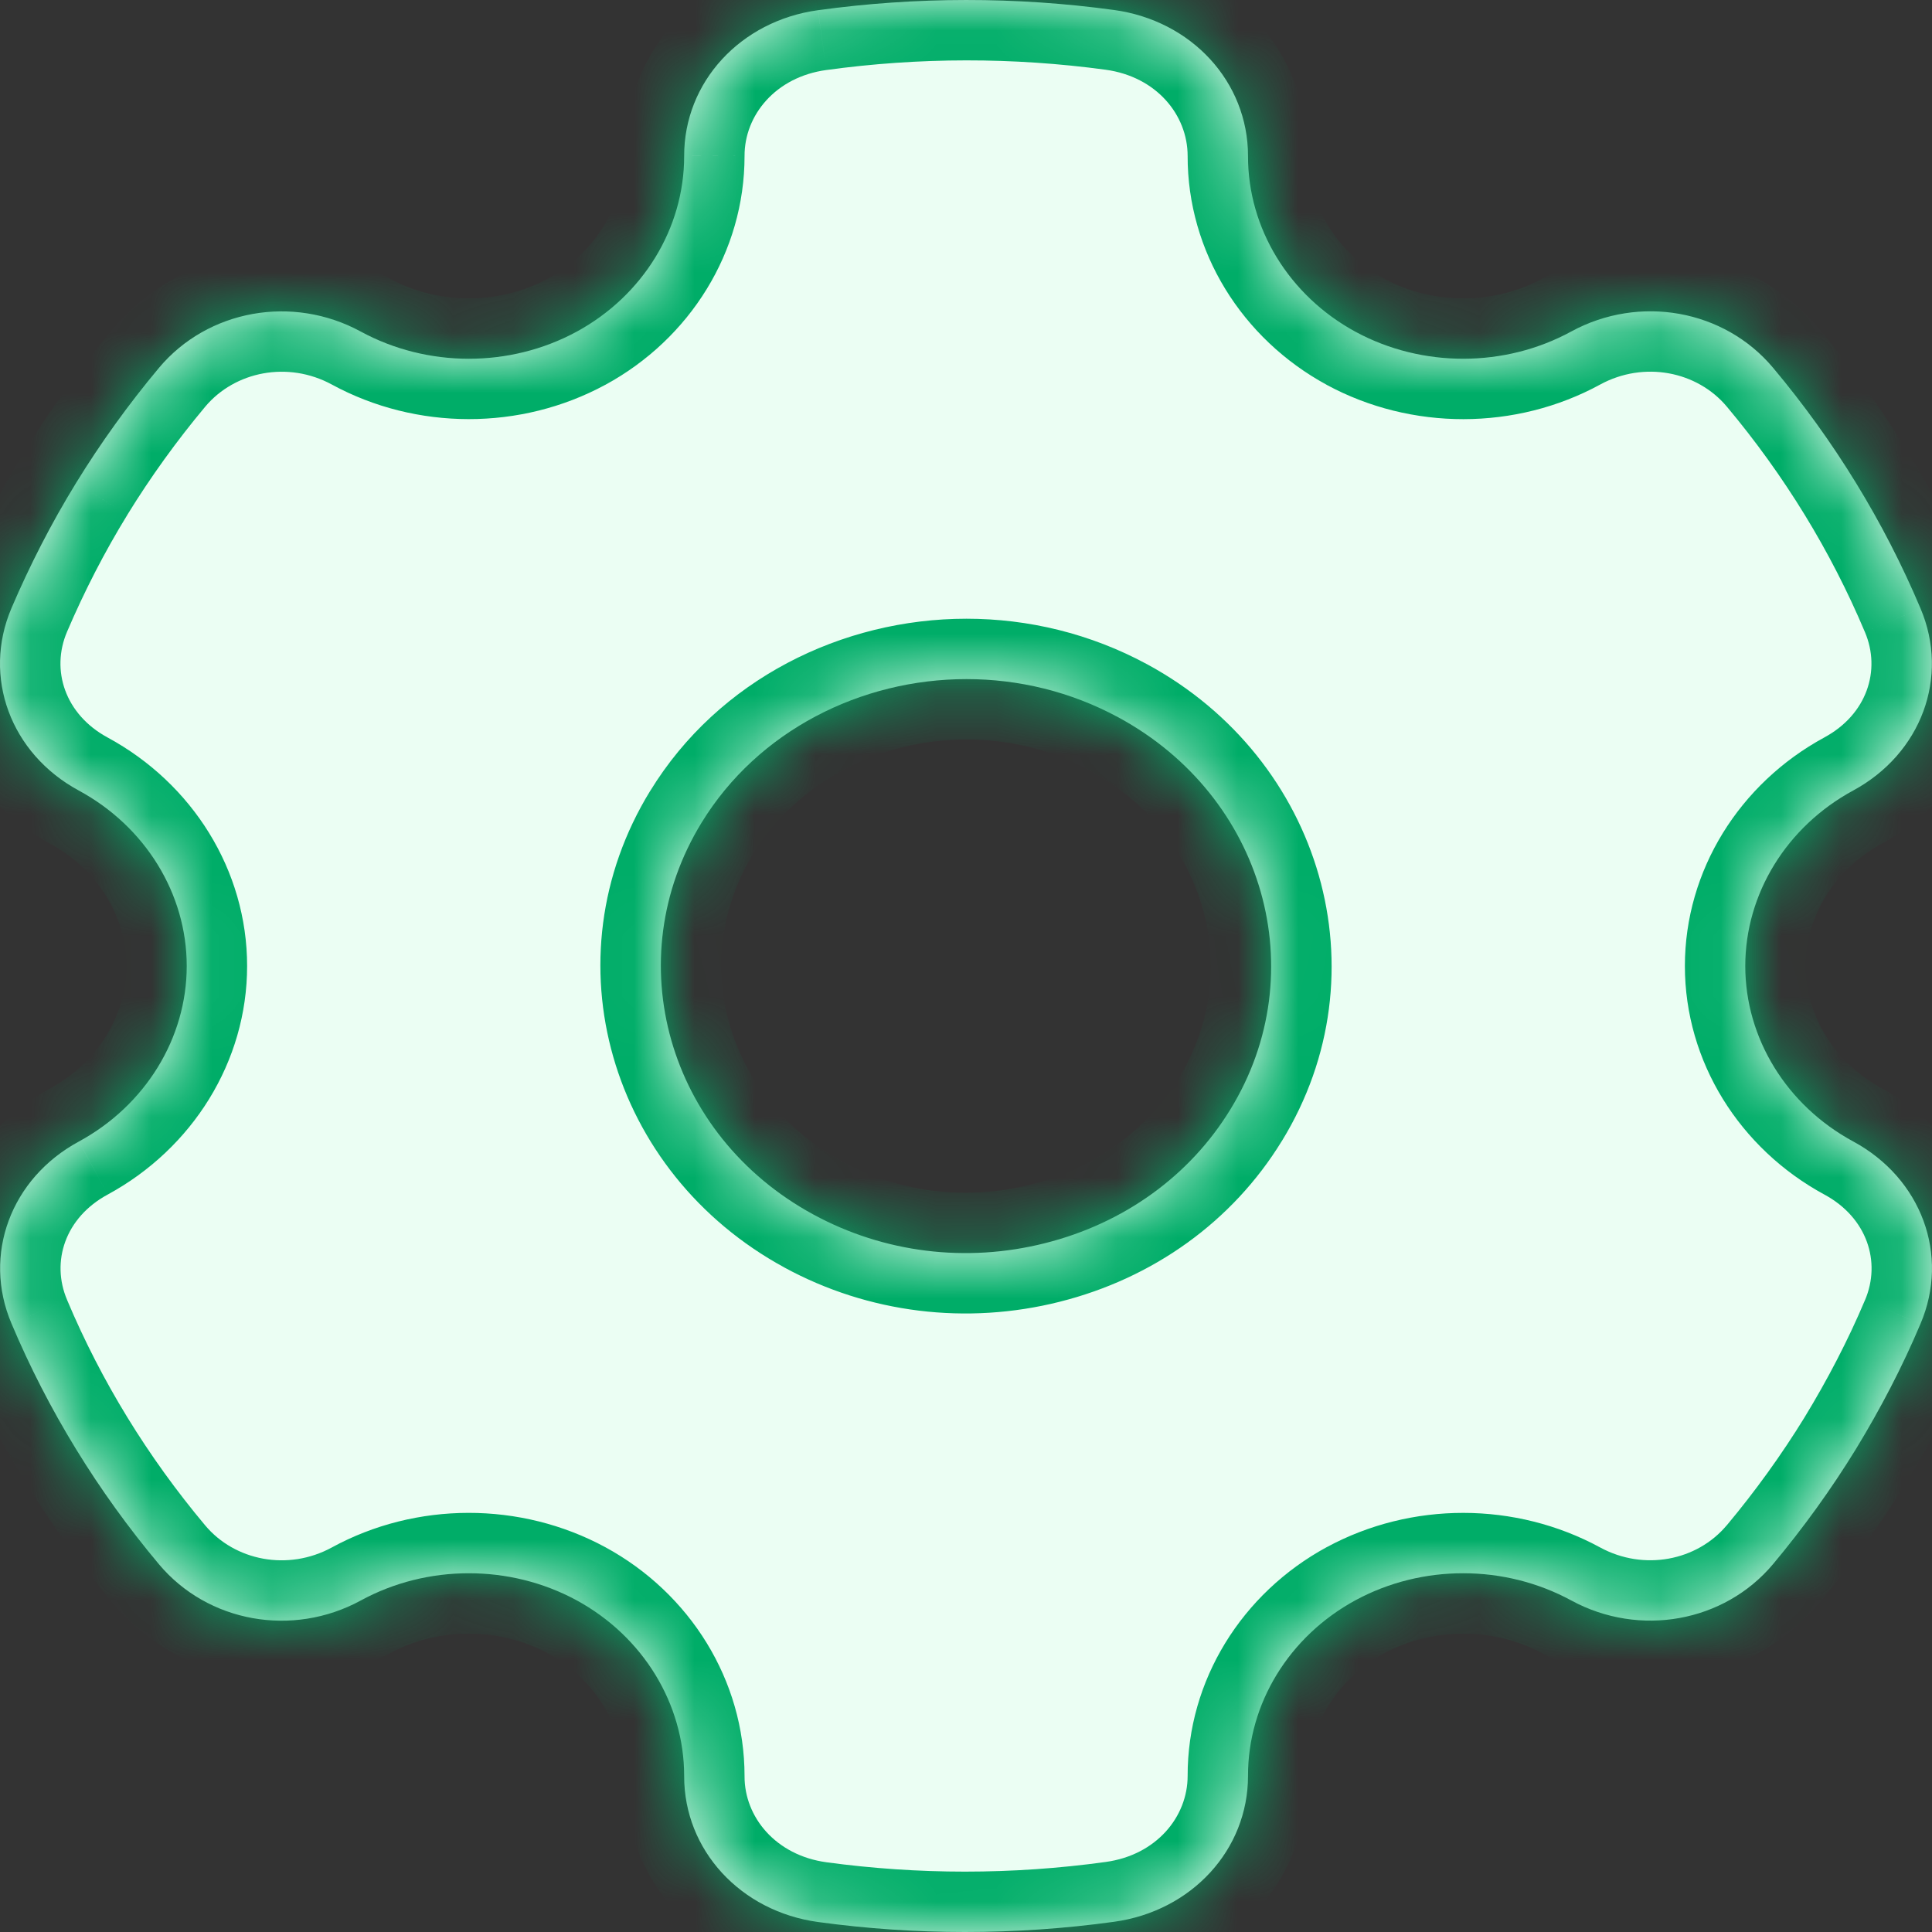
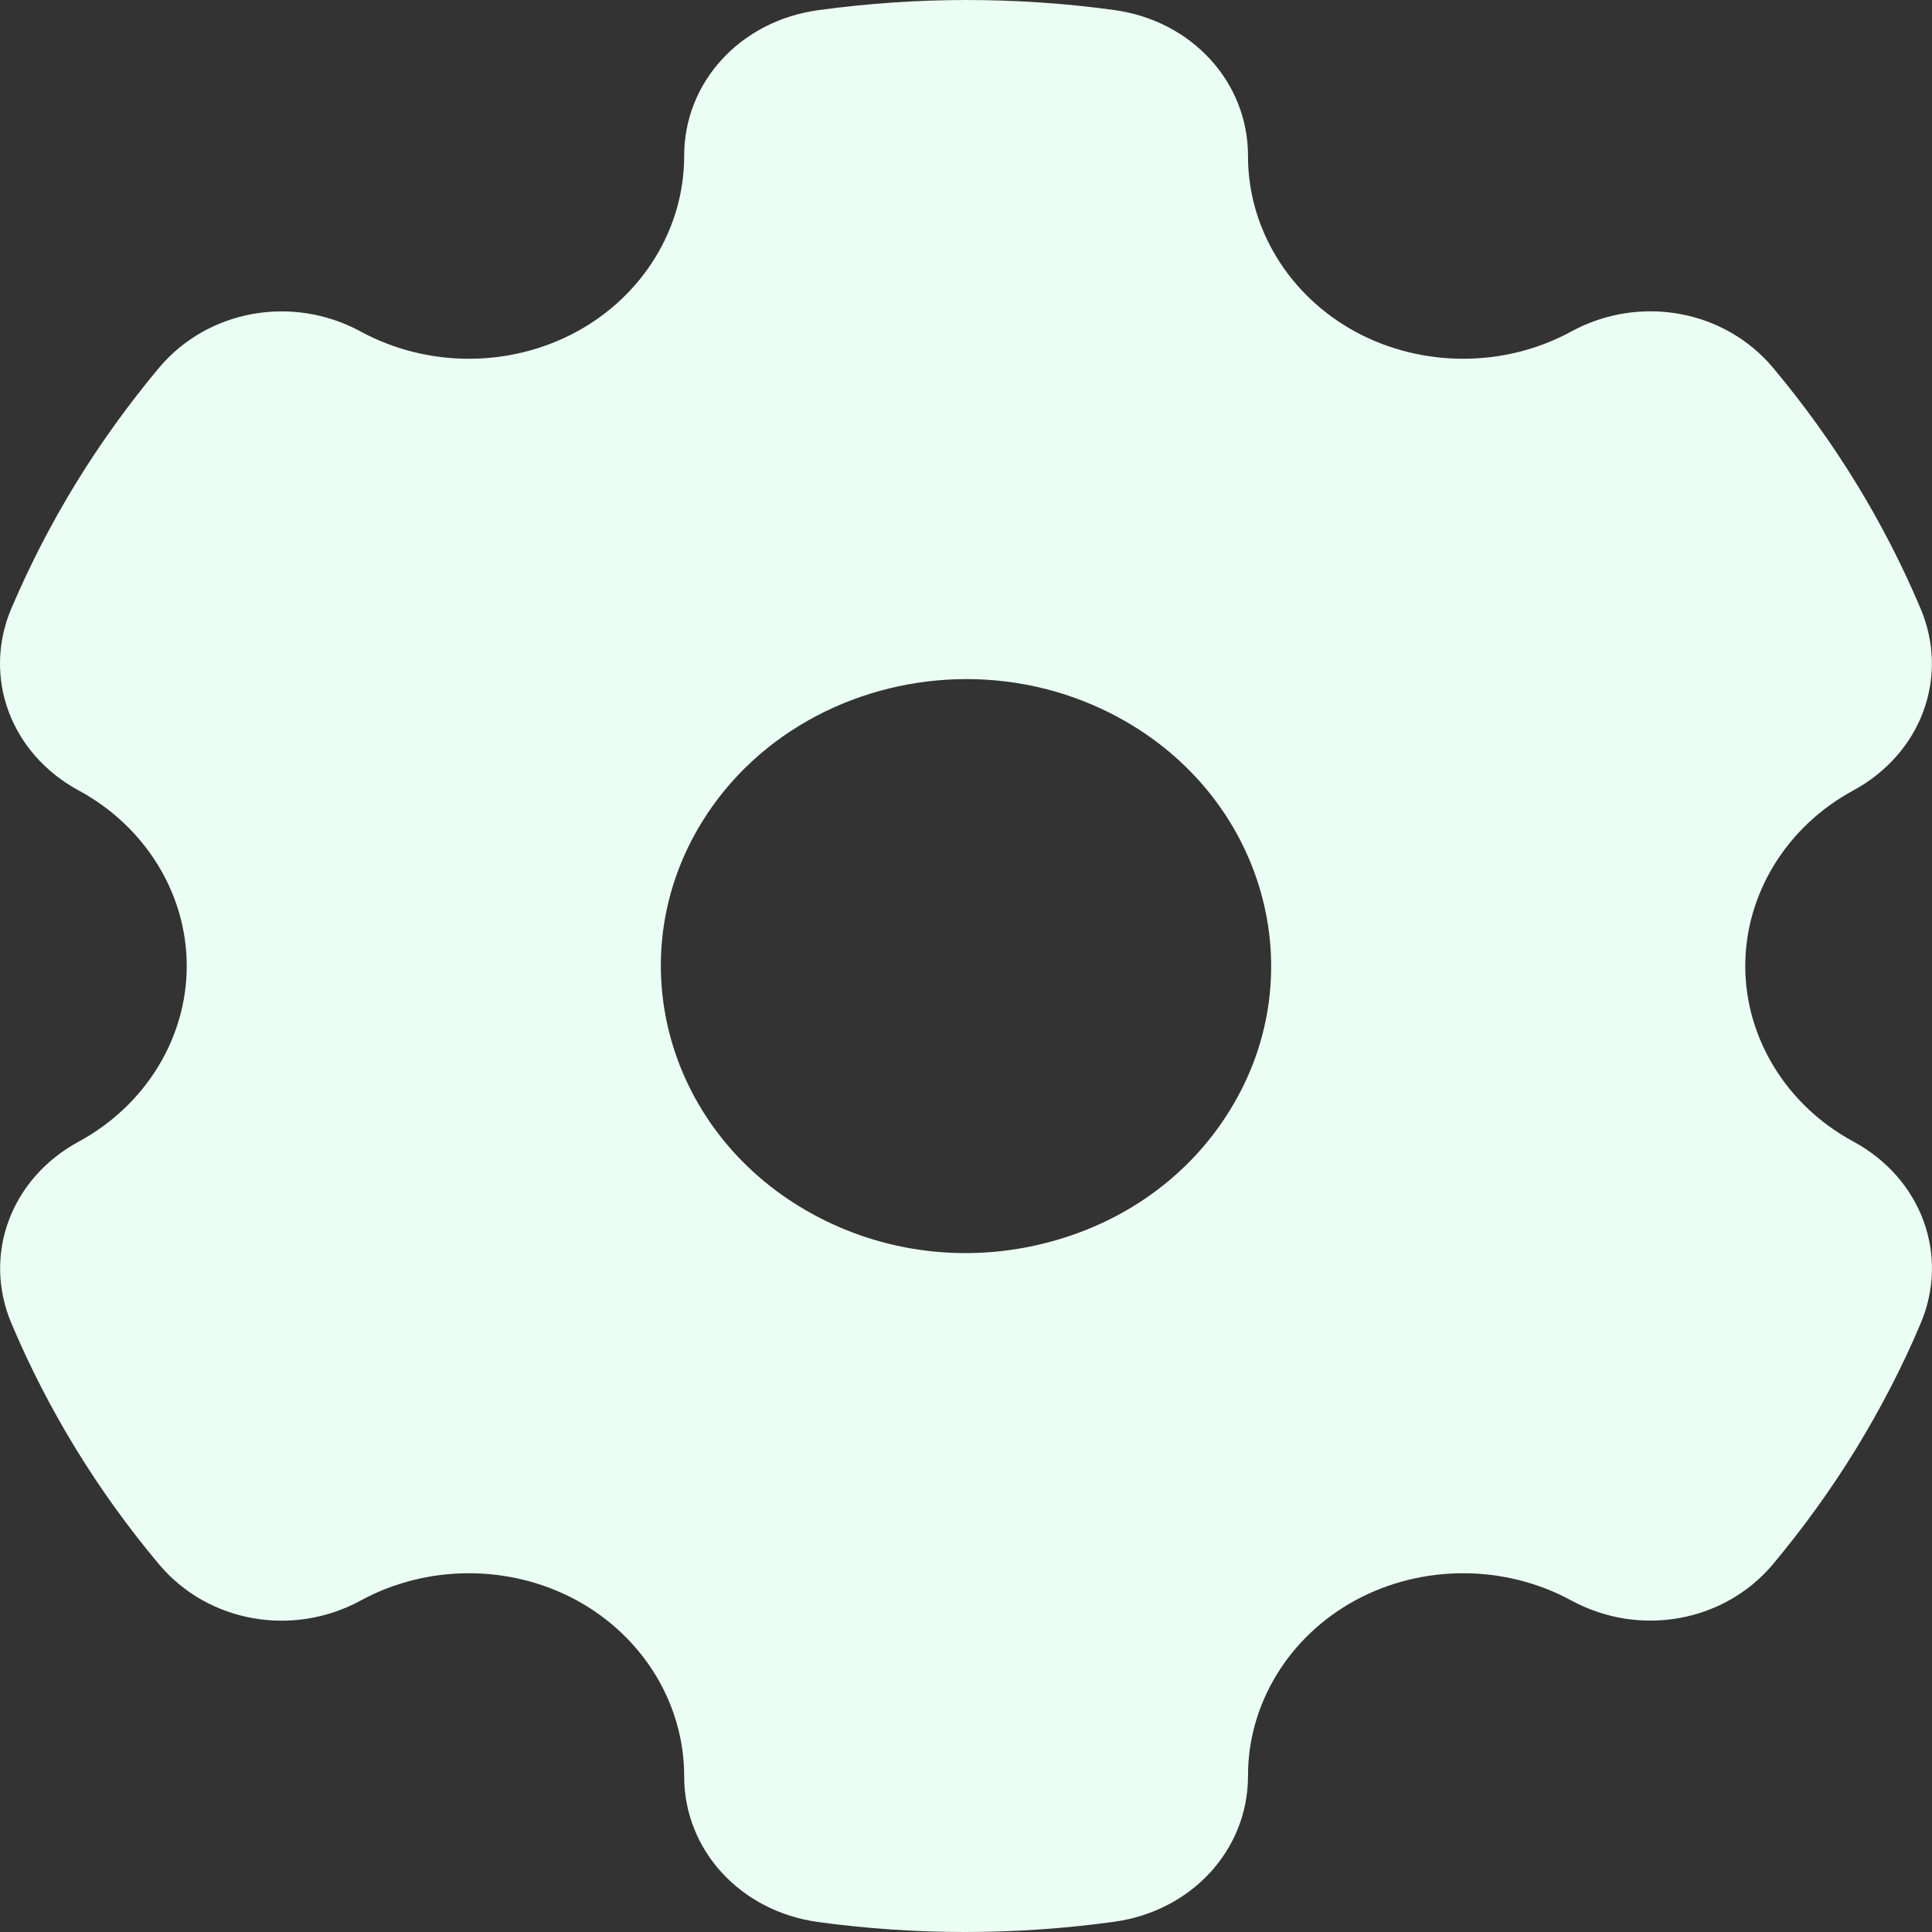
<svg xmlns="http://www.w3.org/2000/svg" width="32" height="32" viewBox="0 0 32 32" fill="none">
  <rect x="0" y="0" width="32" height="32" fill="#333333" stroke="none" />
  <mask id="path-1-inside-1_27104_53903" fill="white">
-     <path fill-rule="evenodd" clip-rule="evenodd" d="M30.696 18.907C29.592 18.31 28.907 17.196 28.907 16C28.907 14.805 29.592 13.691 30.693 13.094C31.823 12.483 32.292 11.215 31.81 10.078C31.204 8.642 30.381 7.301 29.367 6.091C28.559 5.128 27.156 4.876 26.026 5.49C24.926 6.091 23.555 6.093 22.451 5.495C21.35 4.897 20.668 3.781 20.671 2.583C20.671 1.357 19.738 0.34 18.448 0.165C16.826 -0.056 15.178 -0.055 13.549 0.169C12.262 0.346 11.329 1.362 11.332 2.586C11.332 3.782 10.65 4.897 9.549 5.495C8.445 6.093 7.077 6.091 5.974 5.491C4.844 4.877 3.441 5.13 2.633 6.093C2.131 6.693 1.668 7.335 1.259 8.001C0.85 8.667 0.493 9.364 0.19 10.073C-0.295 11.211 0.174 12.481 1.304 13.093C2.408 13.69 3.093 14.805 3.093 16C3.093 17.195 2.408 18.309 1.307 18.907C0.178 19.517 -0.292 20.785 0.19 21.921C0.796 23.358 1.619 24.7 2.633 25.909C3.441 26.872 4.844 27.124 5.974 26.51C7.074 25.909 8.445 25.907 9.549 26.505C10.65 27.104 11.332 28.219 11.332 29.417C11.329 30.642 12.265 31.66 13.553 31.835C14.36 31.945 15.171 32 15.982 32C16.806 32 17.63 31.944 18.451 31.831C19.738 31.654 20.671 30.638 20.671 29.415C20.668 28.218 21.35 27.103 22.451 26.505C23.555 25.907 24.922 25.909 26.026 26.509C27.156 27.123 28.559 26.87 29.367 25.907C29.869 25.306 30.332 24.665 30.741 23.999C31.146 23.334 31.51 22.637 31.809 21.927C32.295 20.789 31.826 19.518 30.696 18.907ZM20.378 18.377C19.706 19.476 18.615 20.263 17.308 20.591C16.005 20.92 14.64 20.751 13.472 20.116C11.058 18.806 10.228 15.894 11.622 13.623C12.555 12.101 14.261 11.248 16.008 11.248C16.867 11.248 17.733 11.453 18.528 11.884C20.942 13.194 21.772 16.107 20.378 18.377Z" />
-   </mask>
+     </mask>
  <path fill-rule="evenodd" clip-rule="evenodd" d="M30.696 18.907C29.592 18.31 28.907 17.196 28.907 16C28.907 14.805 29.592 13.691 30.693 13.094C31.823 12.483 32.292 11.215 31.81 10.078C31.204 8.642 30.381 7.301 29.367 6.091C28.559 5.128 27.156 4.876 26.026 5.49C24.926 6.091 23.555 6.093 22.451 5.495C21.35 4.897 20.668 3.781 20.671 2.583C20.671 1.357 19.738 0.34 18.448 0.165C16.826 -0.056 15.178 -0.055 13.549 0.169C12.262 0.346 11.329 1.362 11.332 2.586C11.332 3.782 10.65 4.897 9.549 5.495C8.445 6.093 7.077 6.091 5.974 5.491C4.844 4.877 3.441 5.13 2.633 6.093C2.131 6.693 1.668 7.335 1.259 8.001C0.85 8.667 0.493 9.364 0.19 10.073C-0.295 11.211 0.174 12.481 1.304 13.093C2.408 13.69 3.093 14.805 3.093 16C3.093 17.195 2.408 18.309 1.307 18.907C0.178 19.517 -0.292 20.785 0.19 21.921C0.796 23.358 1.619 24.7 2.633 25.909C3.441 26.872 4.844 27.124 5.974 26.51C7.074 25.909 8.445 25.907 9.549 26.505C10.65 27.104 11.332 28.219 11.332 29.417C11.329 30.642 12.265 31.66 13.553 31.835C14.36 31.945 15.171 32 15.982 32C16.806 32 17.63 31.944 18.451 31.831C19.738 31.654 20.671 30.638 20.671 29.415C20.668 28.218 21.35 27.103 22.451 26.505C23.555 25.907 24.922 25.909 26.026 26.509C27.156 27.123 28.559 26.87 29.367 25.907C29.869 25.306 30.332 24.665 30.741 23.999C31.146 23.334 31.51 22.637 31.809 21.927C32.295 20.789 31.826 19.518 30.696 18.907ZM20.378 18.377C19.706 19.476 18.615 20.263 17.308 20.591C16.005 20.92 14.64 20.751 13.472 20.116C11.058 18.806 10.228 15.894 11.622 13.623C12.555 12.101 14.261 11.248 16.008 11.248C16.867 11.248 17.733 11.453 18.528 11.884C20.942 13.194 21.772 16.107 20.378 18.377Z" fill="#EBFEF3" />
-   <path d="M30.696 18.907L30.22 19.787L30.22 19.787L30.696 18.907ZM30.693 13.094L30.217 12.214L30.216 12.215L30.693 13.094ZM31.81 10.078L30.888 10.467L30.889 10.469L31.81 10.078ZM29.367 6.091L30.133 5.449L30.133 5.449L29.367 6.091ZM26.026 5.49L25.549 4.612L25.547 4.613L26.026 5.49ZM22.451 5.495L21.973 6.373L21.974 6.374L22.451 5.495ZM20.671 2.583L21.671 2.586V2.583H20.671ZM18.448 0.165L18.313 1.155L18.313 1.155L18.448 0.165ZM13.549 0.169L13.685 1.16L13.686 1.16L13.549 0.169ZM11.332 2.586L12.332 2.586L12.332 2.583L11.332 2.586ZM9.549 5.495L10.025 6.374L10.026 6.374L9.549 5.495ZM5.974 5.491L6.451 4.612L6.451 4.612L5.974 5.491ZM2.633 6.093L1.867 5.451L1.866 5.452L2.633 6.093ZM1.259 8.001L2.111 8.525L2.111 8.524L1.259 8.001ZM0.19 10.073L1.11 10.465L1.11 10.465L0.19 10.073ZM1.304 13.093L0.828 13.973L0.828 13.973L1.304 13.093ZM1.307 18.907L1.783 19.786L1.785 19.785L1.307 18.907ZM0.19 21.921L1.112 21.533L1.111 21.53L0.19 21.921ZM2.633 25.909L1.867 26.551L1.867 26.551L2.633 25.909ZM5.974 26.51L6.451 27.388L6.453 27.387L5.974 26.51ZM9.549 26.505L10.027 25.627L10.025 25.626L9.549 26.505ZM11.332 29.417L12.332 29.42V29.417H11.332ZM13.553 31.835L13.417 32.826L13.418 32.826L13.553 31.835ZM18.451 31.831L18.314 30.84L18.314 30.84L18.451 31.831ZM20.671 29.415L21.671 29.415L21.671 29.412L20.671 29.415ZM22.451 26.505L21.975 25.626L21.974 25.626L22.451 26.505ZM26.026 26.509L25.549 27.387L25.549 27.387L26.026 26.509ZM29.367 25.907L30.133 26.549L30.134 26.548L29.367 25.907ZM30.741 23.999L31.593 24.523L31.595 24.52L30.741 23.999ZM31.809 21.927L30.89 21.535L30.888 21.539L31.809 21.927ZM20.378 18.377L19.526 17.854L19.525 17.855L20.378 18.377ZM17.308 20.591L17.064 19.622L17.064 19.622L17.308 20.591ZM13.472 20.116L13.95 19.238L13.949 19.237L13.472 20.116ZM11.622 13.623L12.474 14.146L12.474 14.146L11.622 13.623ZM18.528 11.884L19.005 11.005L19.005 11.005L18.528 11.884ZM31.172 18.028C30.371 17.594 29.907 16.807 29.907 16H27.907C27.907 17.585 28.813 19.025 30.22 19.787L31.172 18.028ZM29.907 16C29.907 15.194 30.372 14.406 31.17 13.973L30.216 12.215C28.813 12.976 27.907 14.416 27.907 16H29.907ZM31.168 13.974C32.723 13.133 33.427 11.329 32.73 9.688L30.889 10.469C31.158 11.102 30.922 11.834 30.217 12.214L31.168 13.974ZM32.731 9.69C32.086 8.16 31.21 6.733 30.133 5.449L28.601 6.734C29.552 7.869 30.323 9.125 30.888 10.467L32.731 9.69ZM30.133 5.449C29.009 4.109 27.082 3.778 25.549 4.612L26.504 6.369C27.23 5.974 28.109 6.148 28.601 6.734L30.133 5.449ZM25.547 4.613C24.745 5.051 23.733 5.053 22.927 4.616L21.974 6.374C23.376 7.134 25.107 7.132 26.506 6.368L25.547 4.613ZM22.929 4.616C22.132 4.183 21.669 3.396 21.671 2.586L19.671 2.58C19.667 4.167 20.569 5.61 21.973 6.373L22.929 4.616ZM21.671 2.583C21.671 0.813 20.323 -0.59 18.582 -0.826L18.313 1.155C19.153 1.27 19.671 1.902 19.671 2.583H21.671ZM18.582 -0.826C16.87 -1.059 15.131 -1.058 13.413 -0.822L13.686 1.16C15.224 0.948 16.781 0.947 18.313 1.155L18.582 -0.826ZM13.413 -0.822C11.677 -0.583 10.327 0.818 10.332 2.588L12.332 2.583C12.33 1.907 12.847 1.275 13.685 1.16L13.413 -0.822ZM10.332 2.586C10.332 3.396 9.868 4.184 9.072 4.616L10.026 6.374C11.431 5.611 12.332 4.169 12.332 2.586H10.332ZM9.073 4.616C8.267 5.052 7.258 5.051 6.451 4.612L5.496 6.369C6.897 7.131 8.624 7.133 10.025 6.374L9.073 4.616ZM6.451 4.612C4.917 3.778 2.99 4.111 1.867 5.451L3.399 6.736C3.892 6.149 4.771 5.975 5.496 6.369L6.451 4.612ZM1.866 5.452C1.334 6.088 0.841 6.769 0.406 7.479L2.111 8.524C2.494 7.901 2.928 7.299 3.4 6.735L1.866 5.452ZM0.407 7.478C-0.029 8.187 -0.408 8.928 -0.729 9.68L1.11 10.465C1.394 9.8 1.729 9.146 2.111 8.525L0.407 7.478ZM-0.729 9.68C-1.431 11.323 -0.727 13.13 0.828 13.973L1.78 12.214C1.076 11.832 0.84 11.099 1.11 10.465L-0.729 9.68ZM0.828 13.973C1.629 14.406 2.093 15.194 2.093 16H4.093C4.093 14.415 3.187 12.975 1.78 12.214L0.828 13.973ZM2.093 16C2.093 16.806 1.629 17.594 0.83 18.028L1.785 19.785C3.187 19.023 4.093 17.585 4.093 16H2.093ZM0.832 18.027C-0.723 18.867 -1.427 20.671 -0.73 22.312L1.111 21.53C0.842 20.898 1.078 20.167 1.783 19.786L0.832 18.027ZM-0.731 22.309C-0.086 23.841 0.79 25.267 1.867 26.551L3.399 25.266C2.448 24.132 1.677 22.876 1.112 21.533L-0.731 22.309ZM1.867 26.551C2.991 27.891 4.918 28.222 6.451 27.388L5.496 25.631C4.77 26.026 3.891 25.852 3.399 25.266L1.867 26.551ZM6.453 27.387C7.255 26.949 8.266 26.948 9.073 27.384L10.025 25.626C8.624 24.867 6.893 24.868 5.494 25.632L6.453 27.387ZM9.071 27.384C9.868 27.817 10.332 28.605 10.332 29.417H12.332C12.332 27.833 11.431 26.39 10.027 25.627L9.071 27.384ZM10.332 29.414C10.327 31.188 11.681 32.589 13.417 32.826L13.688 30.845C12.849 30.73 12.33 30.097 12.332 29.42L10.332 29.414ZM13.418 32.826C14.27 32.942 15.126 33 15.982 33V31C15.216 31 14.45 30.948 13.687 30.845L13.418 32.826ZM15.982 33C16.852 33 17.721 32.941 18.587 32.822L18.314 30.84C17.539 30.947 16.761 31 15.982 31V33ZM18.587 32.822C20.323 32.583 21.671 31.183 21.671 29.415H19.671C19.671 30.093 19.153 30.725 18.314 30.84L18.587 32.822ZM21.671 29.412C21.669 28.603 22.131 27.816 22.928 27.384L21.974 25.626C20.569 26.389 19.667 27.832 19.671 29.418L21.671 29.412ZM22.927 27.384C23.733 26.948 24.742 26.949 25.549 27.387L26.504 25.631C25.103 24.869 23.376 24.867 21.975 25.626L22.927 27.384ZM25.549 27.387C27.082 28.222 29.01 27.89 30.133 26.549L28.6 25.264C28.108 25.851 27.23 26.025 26.504 25.631L25.549 27.387ZM30.134 26.548C30.666 25.912 31.158 25.231 31.593 24.523L29.889 23.476C29.506 24.099 29.071 24.701 28.6 25.265L30.134 26.548ZM31.595 24.52C32.023 23.817 32.41 23.076 32.731 22.316L30.888 21.539C30.61 22.198 30.27 22.851 29.887 23.479L31.595 24.52ZM32.729 22.32C33.431 20.677 32.727 18.869 31.172 18.028L30.22 19.787C30.924 20.168 31.161 20.9 30.89 21.535L32.729 22.32ZM19.525 17.855C18.996 18.72 18.13 19.354 17.064 19.622L17.552 21.561C19.1 21.172 20.415 20.232 21.231 18.899L19.525 17.855ZM17.064 19.622C16.001 19.89 14.894 19.751 13.95 19.238L12.994 20.995C14.386 21.752 16.009 21.95 17.553 21.561L17.064 19.622ZM13.949 19.237C12.011 18.185 11.396 15.902 12.474 14.146L10.769 13.1C9.06 15.886 10.105 19.426 12.995 20.995L13.949 19.237ZM12.474 14.146C13.207 12.949 14.572 12.248 16.008 12.248V10.248C13.949 10.248 11.902 11.252 10.769 13.101L12.474 14.146ZM16.008 12.248C16.708 12.248 17.409 12.414 18.051 12.763L19.005 11.005C18.057 10.491 17.026 10.248 16.008 10.248V12.248ZM18.051 12.763C19.989 13.815 20.604 16.099 19.526 17.854L21.231 18.9C22.94 16.115 21.895 12.574 19.005 11.005L18.051 12.763Z" fill="#00AD68" mask="url(#path-1-inside-1_27104_53903)" />
</svg>